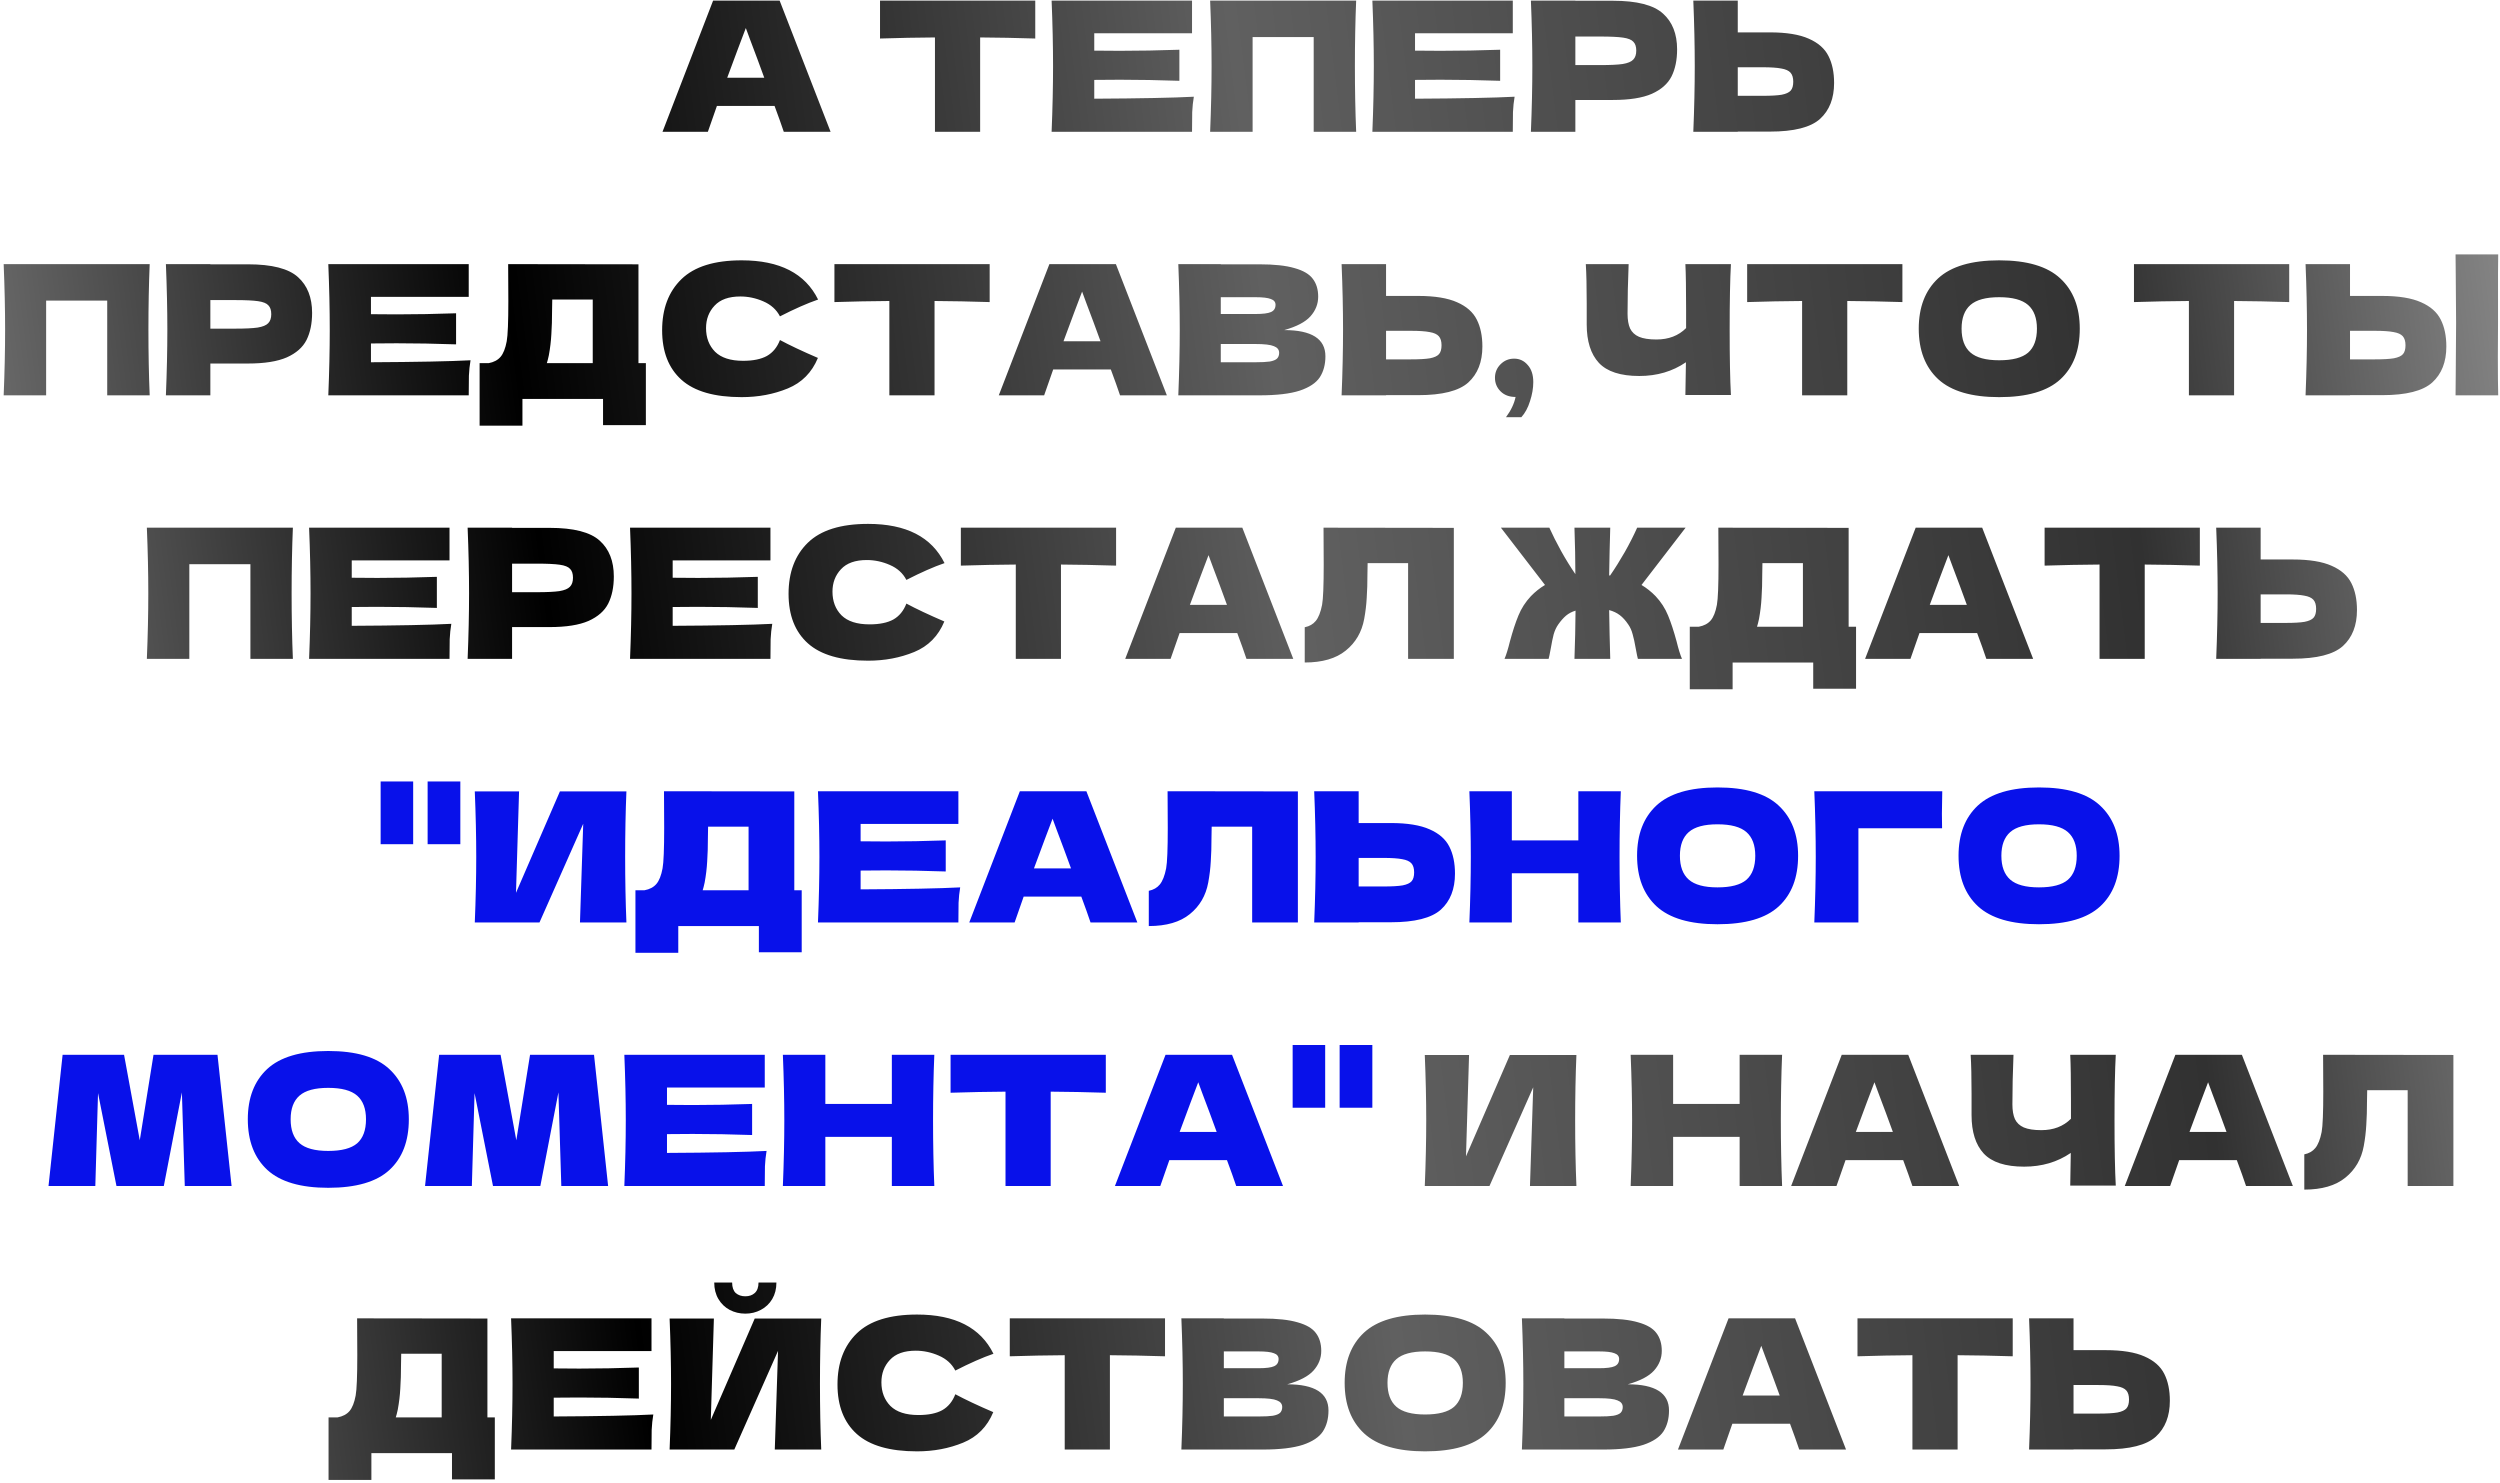
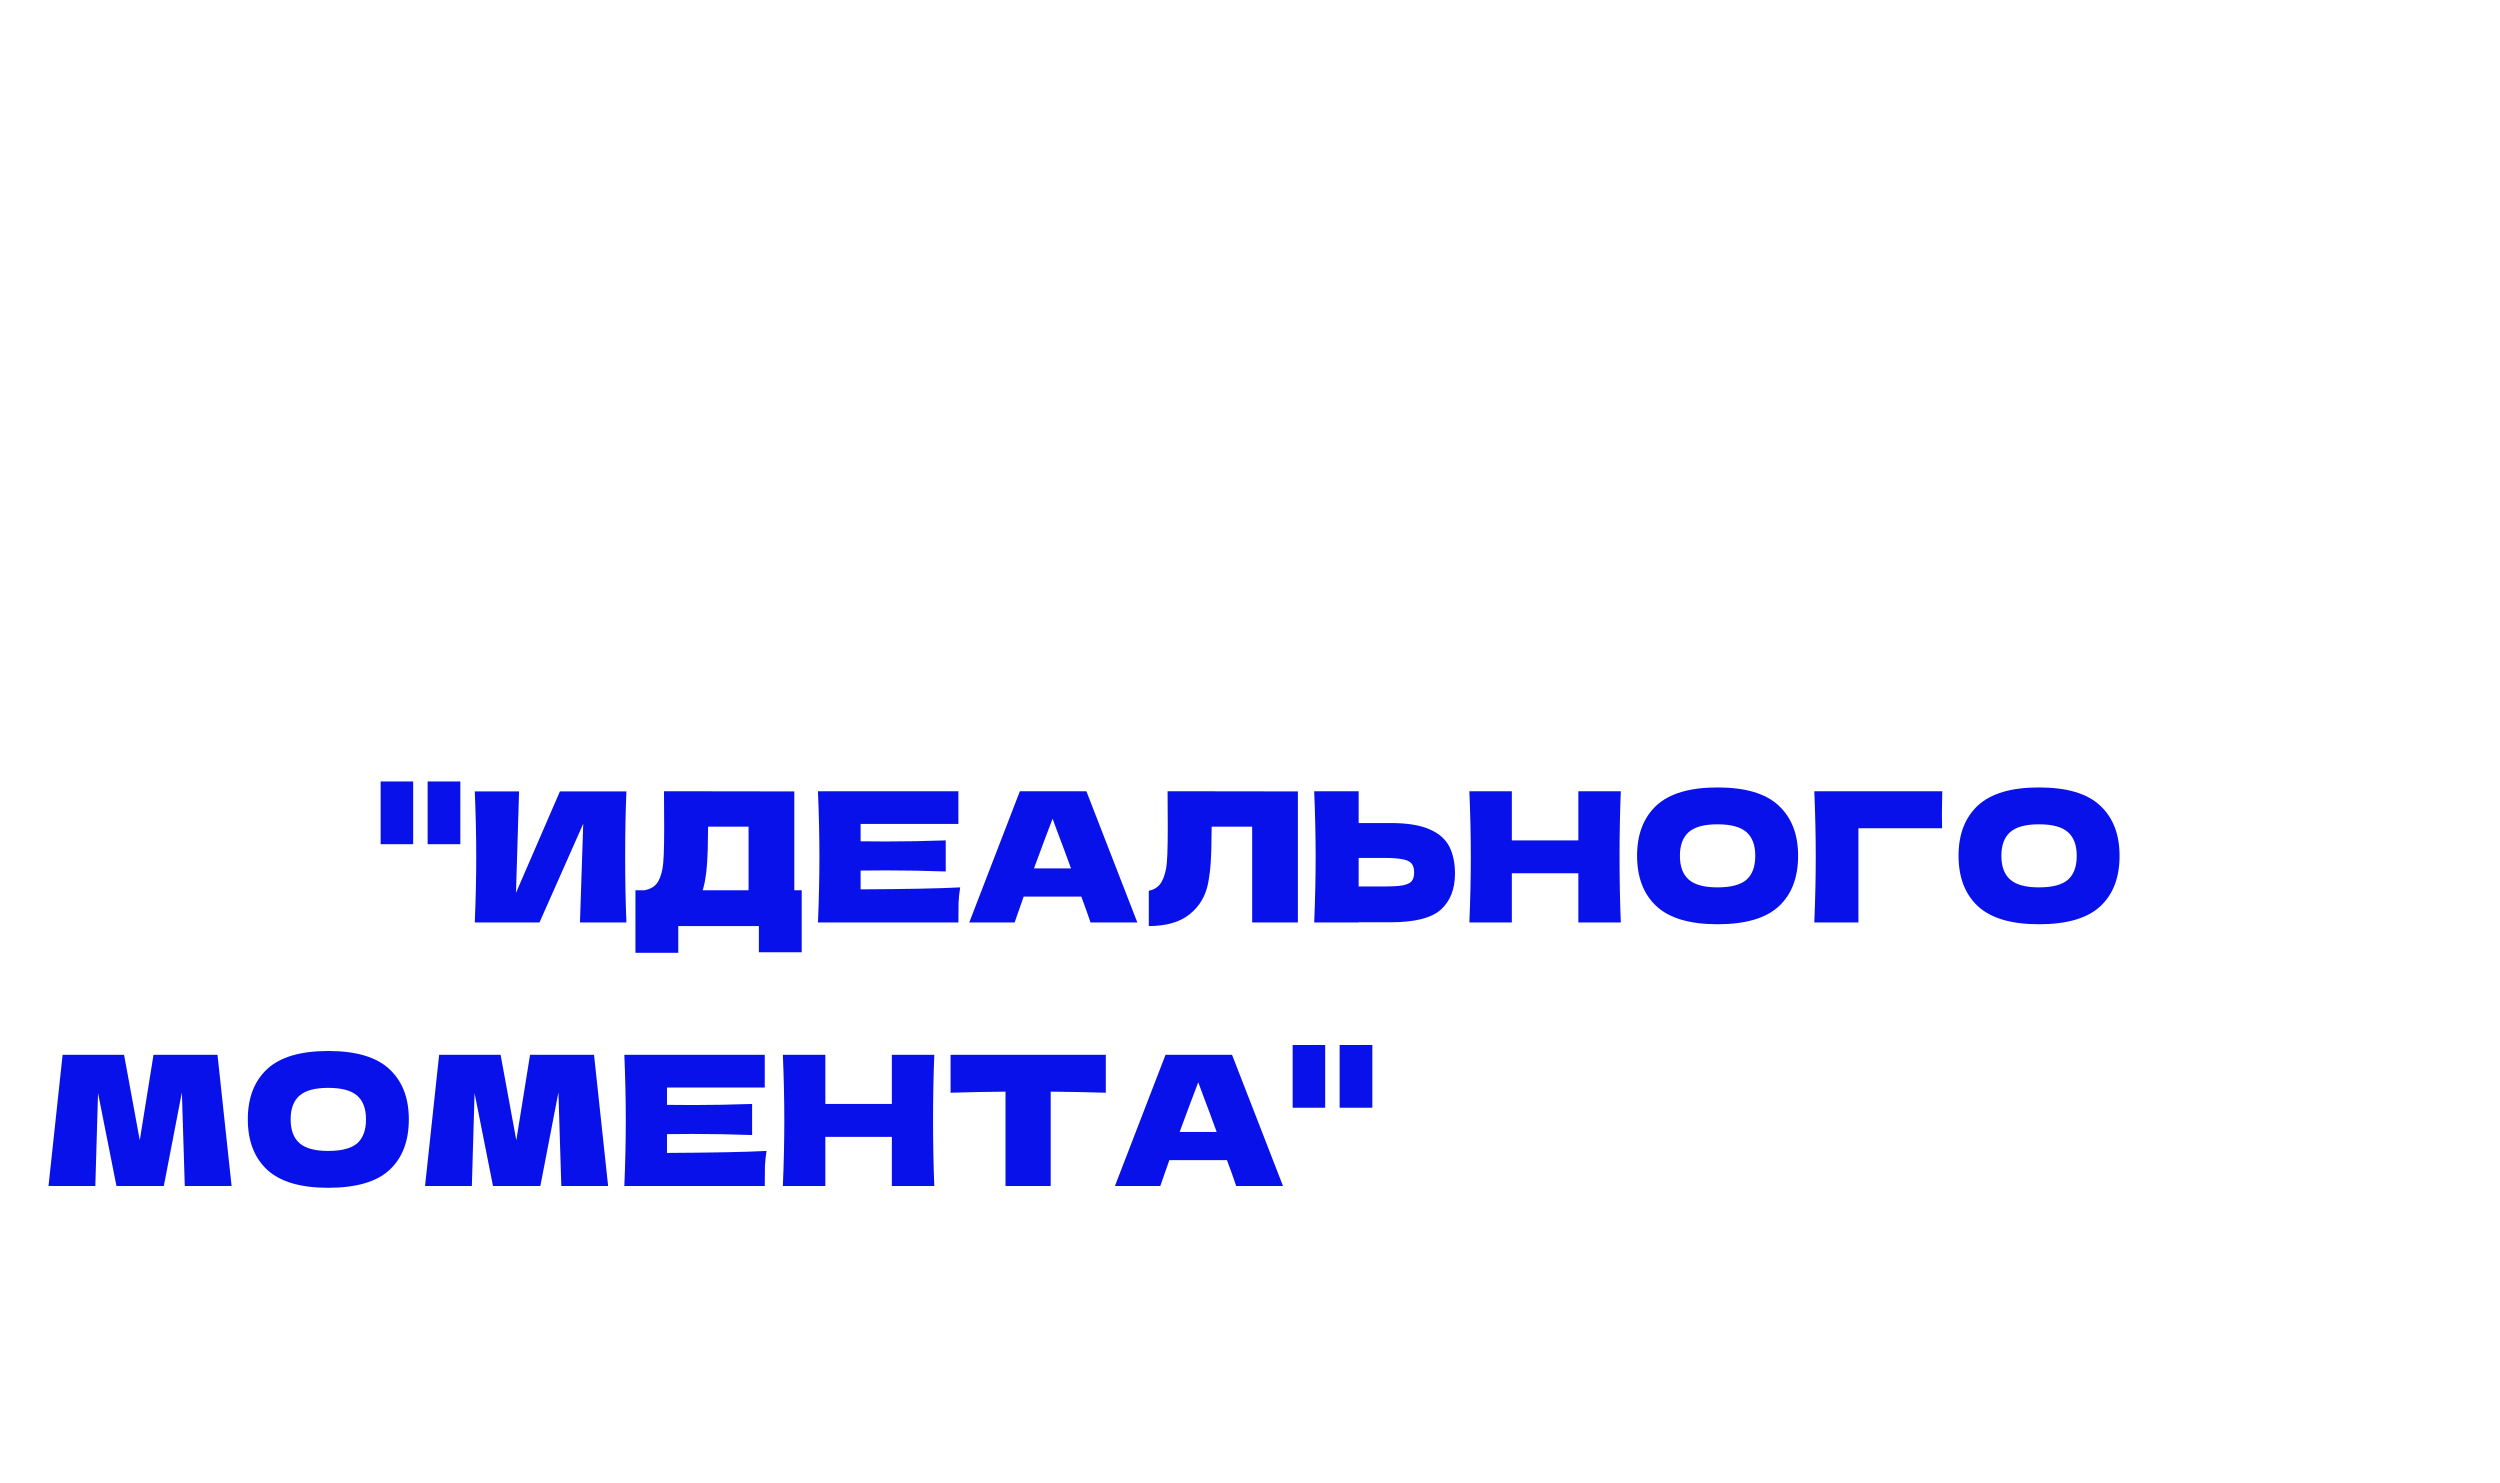
<svg xmlns="http://www.w3.org/2000/svg" width="664" height="394" viewBox="0 0 664 394" fill="none">
-   <path d="M208.171 35C207.563 33.176 206.747 30.888 205.723 28.136H190.411L188.011 35H175.963L189.403 0.152H207.067L220.603 35H208.171ZM202.987 20.648C201.771 17.288 200.523 13.928 199.243 10.568L198.091 7.448C196.971 10.36 195.323 14.76 193.147 20.648H202.987ZM274.965 10.232C269.941 10.072 265.061 9.976 260.325 9.944V35H248.325V9.944C243.557 9.976 238.693 10.072 233.733 10.232V0.152H274.965V10.232ZM290.635 26.216C302.795 26.152 311.611 25.976 317.083 25.688C316.859 27 316.715 28.36 316.651 29.768C316.619 31.144 316.603 32.888 316.603 35H279.307C279.563 28.792 279.691 22.984 279.691 17.576C279.691 12.168 279.563 6.36 279.307 0.152H316.603V8.84H290.635V13.448C292.171 13.48 294.443 13.496 297.451 13.496C302.539 13.496 307.803 13.4 313.243 13.208V21.464C307.803 21.272 302.539 21.176 297.451 21.176C294.443 21.176 292.171 21.192 290.635 21.224V26.216ZM360.196 0.152C359.972 5.56 359.86 11.368 359.86 17.576C359.86 23.784 359.972 29.592 360.196 35H348.916V9.848H332.692V35H321.412C321.668 28.792 321.796 22.984 321.796 17.576C321.796 12.168 321.668 6.36 321.412 0.152H360.196ZM375.83 26.216C387.99 26.152 396.806 25.976 402.278 25.688C402.054 27 401.91 28.36 401.846 29.768C401.814 31.144 401.798 32.888 401.798 35H364.502C364.758 28.792 364.886 22.984 364.886 17.576C364.886 12.168 364.758 6.36 364.502 0.152H401.798V8.84H375.83V13.448C377.366 13.48 379.638 13.496 382.646 13.496C387.734 13.496 392.998 13.4 398.438 13.208V21.464C392.998 21.272 387.734 21.176 382.646 21.176C379.638 21.176 377.366 21.192 375.83 21.224V26.216ZM428.399 0.2C434.767 0.2 439.199 1.336 441.695 3.608C444.191 5.848 445.439 9.016 445.439 13.112C445.439 15.928 444.943 18.328 443.951 20.312C442.959 22.264 441.215 23.8 438.719 24.92C436.223 26.008 432.783 26.552 428.399 26.552H418.415V35H406.607C406.863 28.792 406.991 22.984 406.991 17.576C406.991 12.168 406.863 6.36 406.607 0.152H418.415V0.2H428.399ZM425.039 17.288C427.695 17.288 429.679 17.192 430.991 17C432.335 16.776 433.263 16.392 433.775 15.848C434.319 15.304 434.591 14.504 434.591 13.448C434.591 12.392 434.335 11.608 433.823 11.096C433.343 10.552 432.431 10.184 431.087 9.992C429.775 9.8 427.759 9.704 425.039 9.704H418.415V17.288H425.039ZM470.095 8.6C474.479 8.6 477.919 9.16 480.415 10.28C482.911 11.368 484.655 12.904 485.647 14.888C486.639 16.84 487.135 19.224 487.135 22.04C487.135 26.136 485.887 29.32 483.391 31.592C480.895 33.832 476.463 34.952 470.095 34.952H461.551V35H449.743C449.999 28.792 450.127 22.984 450.127 17.576C450.127 12.168 449.999 6.36 449.743 0.152H461.551V8.6H470.095ZM468.175 25.448C470.415 25.448 472.095 25.352 473.215 25.16C474.367 24.936 475.167 24.568 475.615 24.056C476.063 23.544 476.287 22.76 476.287 21.704C476.287 20.648 476.047 19.848 475.567 19.304C475.087 18.76 474.271 18.392 473.119 18.2C471.999 17.976 470.351 17.864 468.175 17.864H461.551V25.448H468.175ZM39.757 70.152C39.533 75.56 39.421 81.368 39.421 87.576C39.421 93.784 39.533 99.592 39.757 105H28.477V79.848H12.253V105H0.973C1.229 98.792 1.357 92.984 1.357 87.576C1.357 82.168 1.229 76.36 0.973 70.152H39.757ZM65.854 70.2C72.222 70.2 76.654 71.336 79.15 73.608C81.646 75.848 82.894 79.016 82.894 83.112C82.894 85.928 82.398 88.328 81.406 90.312C80.414 92.264 78.67 93.8 76.174 94.92C73.678 96.008 70.238 96.552 65.854 96.552H55.87V105H44.062C44.318 98.792 44.446 92.984 44.446 87.576C44.446 82.168 44.318 76.36 44.062 70.152H55.87V70.2H65.854ZM62.494 87.288C65.15 87.288 67.134 87.192 68.446 87C69.79 86.776 70.718 86.392 71.23 85.848C71.774 85.304 72.046 84.504 72.046 83.448C72.046 82.392 71.79 81.608 71.278 81.096C70.798 80.552 69.886 80.184 68.542 79.992C67.23 79.8 65.214 79.704 62.494 79.704H55.87V87.288H62.494ZM98.526 96.216C110.686 96.152 119.502 95.976 124.974 95.688C124.75 97 124.606 98.36 124.542 99.768C124.51 101.144 124.494 102.888 124.494 105H87.198C87.454 98.792 87.582 92.984 87.582 87.576C87.582 82.168 87.454 76.36 87.198 70.152H124.494V78.84H98.526V83.448C100.062 83.48 102.334 83.496 105.342 83.496C110.43 83.496 115.694 83.4 121.134 83.208V91.464C115.694 91.272 110.43 91.176 105.342 91.176C102.334 91.176 100.062 91.192 98.526 91.224V96.216ZM169.575 96.456H171.543V112.92H160.167V105.96H138.759V113.064H127.383V96.456H129.783C131.159 96.2 132.215 95.64 132.951 94.776C133.687 93.912 134.231 92.536 134.583 90.648C134.871 89.08 135.015 85.512 135.015 79.944L134.967 70.152L169.575 70.2V96.456ZM145.767 94.392C145.575 95.288 145.399 95.976 145.239 96.456H157.431V79.56H146.679L146.631 82.344C146.631 84.776 146.567 86.92 146.439 88.776C146.343 90.6 146.119 92.472 145.767 94.392ZM196.982 105.48C189.75 105.48 184.422 103.944 180.998 100.872C177.574 97.8 175.862 93.416 175.862 87.72C175.862 81.992 177.574 77.464 180.998 74.136C184.422 70.808 189.75 69.144 196.982 69.144C207.094 69.144 213.862 72.616 217.286 79.56C214.406 80.552 211.03 82.04 207.158 84.024C206.23 82.232 204.758 80.904 202.742 80.04C200.758 79.176 198.726 78.744 196.646 78.744C193.574 78.744 191.286 79.56 189.782 81.192C188.278 82.792 187.526 84.776 187.526 87.144C187.526 89.704 188.326 91.8 189.926 93.432C191.558 95.032 194.038 95.832 197.366 95.832C200.022 95.832 202.134 95.4 203.702 94.536C205.27 93.64 206.422 92.232 207.158 90.312C209.782 91.72 213.142 93.304 217.238 95.064C215.638 98.936 212.966 101.64 209.222 103.176C205.478 104.712 201.398 105.48 196.982 105.48ZM262.855 80.232C257.831 80.072 252.951 79.976 248.215 79.944V105H236.215V79.944C231.447 79.976 226.583 80.072 221.623 80.232V70.152H262.855V80.232ZM297.485 105C296.877 103.176 296.061 100.888 295.037 98.136H279.725L277.325 105H265.277L278.717 70.152H296.381L309.917 105H297.485ZM292.301 90.648C291.085 87.288 289.837 83.928 288.557 80.568L287.405 77.448C286.285 80.36 284.637 84.76 282.461 90.648H292.301ZM341.086 87.672C348.382 87.672 352.03 89.992 352.03 94.632C352.03 96.808 351.534 98.664 350.542 100.2C349.55 101.704 347.774 102.888 345.214 103.752C342.654 104.584 339.102 105 334.558 105H312.958C313.214 98.792 313.342 92.984 313.342 87.576C313.342 82.168 313.214 76.36 312.958 70.152H324.238V70.2H334.462C338.43 70.2 341.55 70.536 343.822 71.208C346.126 71.848 347.742 72.792 348.67 74.04C349.63 75.288 350.11 76.872 350.11 78.792C350.11 80.744 349.422 82.488 348.046 84.024C346.702 85.528 344.382 86.744 341.086 87.672ZM324.238 78.936V83.4H333.454C335.438 83.4 336.814 83.224 337.582 82.872C338.382 82.52 338.782 81.88 338.782 80.952C338.782 80.216 338.366 79.704 337.534 79.416C336.734 79.096 335.374 78.936 333.454 78.936H324.238ZM333.454 96.216C335.118 96.216 336.382 96.152 337.246 96.024C338.142 95.864 338.782 95.608 339.166 95.256C339.55 94.872 339.742 94.36 339.742 93.72C339.742 92.888 339.278 92.296 338.35 91.944C337.454 91.56 335.822 91.368 333.454 91.368H324.238V96.216H333.454ZM376.68 78.6C381.064 78.6 384.504 79.16 387 80.28C389.496 81.368 391.24 82.904 392.232 84.888C393.224 86.84 393.72 89.224 393.72 92.04C393.72 96.136 392.472 99.32 389.976 101.592C387.48 103.832 383.048 104.952 376.68 104.952H368.136V105H356.328C356.584 98.792 356.712 92.984 356.712 87.576C356.712 82.168 356.584 76.36 356.328 70.152H368.136V78.6H376.68ZM374.76 95.448C377 95.448 378.68 95.352 379.8 95.16C380.952 94.936 381.752 94.568 382.2 94.056C382.648 93.544 382.872 92.76 382.872 91.704C382.872 90.648 382.632 89.848 382.152 89.304C381.672 88.76 380.856 88.392 379.704 88.2C378.584 87.976 376.936 87.864 374.76 87.864H368.136V95.448H374.76ZM402.151 95.256C403.591 95.256 404.791 95.816 405.751 96.936C406.743 98.024 407.239 99.544 407.239 101.496C407.239 103.096 406.951 104.776 406.375 106.536C405.831 108.296 405.063 109.72 404.071 110.808H399.991C401.335 108.984 402.183 107.192 402.535 105.432C400.871 105.432 399.543 104.936 398.551 103.944C397.559 102.952 397.063 101.752 397.063 100.344C397.063 98.936 397.559 97.736 398.551 96.744C399.543 95.752 400.743 95.256 402.151 95.256ZM459.734 70.152C459.51 74.184 459.398 79.976 459.398 87.528C459.398 95.08 459.51 100.872 459.734 104.904H447.638L447.782 96.216C444.23 98.648 440.102 99.864 435.398 99.864C430.406 99.864 426.822 98.696 424.646 96.36C422.502 94.024 421.43 90.632 421.43 86.184V80.52C421.43 76.168 421.35 72.712 421.19 70.152H432.566C432.374 74.856 432.278 79.24 432.278 83.304C432.278 84.936 432.502 86.248 432.95 87.24C433.43 88.232 434.214 88.968 435.302 89.448C436.422 89.928 437.974 90.168 439.958 90.168C443.19 90.168 445.814 89.16 447.83 87.144V82.44C447.83 76.712 447.766 72.616 447.638 70.152H459.734ZM505.277 80.232C500.253 80.072 495.373 79.976 490.637 79.944V105H478.637V79.944C473.869 79.976 469.005 80.072 464.045 80.232V70.152H505.277V80.232ZM530.979 105.48C523.651 105.48 518.259 103.896 514.803 100.728C511.347 97.528 509.619 93.048 509.619 87.288C509.619 81.592 511.331 77.144 514.755 73.944C518.211 70.744 523.619 69.144 530.979 69.144C538.371 69.144 543.779 70.744 547.203 73.944C550.659 77.144 552.387 81.592 552.387 87.288C552.387 93.08 550.675 97.56 547.251 100.728C543.827 103.896 538.403 105.48 530.979 105.48ZM530.979 95.688C534.531 95.688 537.091 95.016 538.659 93.672C540.227 92.296 541.011 90.168 541.011 87.288C541.011 84.472 540.227 82.376 538.659 81C537.091 79.624 534.531 78.936 530.979 78.936C527.459 78.936 524.915 79.624 523.347 81C521.779 82.376 520.995 84.472 520.995 87.288C520.995 90.136 521.779 92.248 523.347 93.624C524.915 95 527.459 95.688 530.979 95.688ZM608.014 80.232C602.99 80.072 598.11 79.976 593.374 79.944V105H581.374V79.944C576.606 79.976 571.742 80.072 566.782 80.232V70.152H608.014V80.232ZM663.476 85.8C663.444 87.72 663.428 90.664 663.428 94.632C663.428 99.4 663.46 102.856 663.524 105H652.196L652.244 99.576C652.308 93.624 652.34 89.032 652.34 85.8C652.34 82.728 652.308 78.376 652.244 72.744L652.196 67.56H663.524C663.492 68.584 663.476 70.184 663.476 72.36V81.336V85.8ZM632.708 78.6C637.092 78.6 640.532 79.16 643.028 80.28C645.524 81.368 647.268 82.904 648.26 84.888C649.252 86.84 649.748 89.224 649.748 92.04C649.748 96.136 648.5 99.32 646.004 101.592C643.508 103.832 639.076 104.952 632.708 104.952H624.164V105H612.356C612.612 98.792 612.74 92.984 612.74 87.576C612.74 82.168 612.612 76.36 612.356 70.152H624.164V78.6H632.708ZM630.788 95.448C633.028 95.448 634.708 95.352 635.828 95.16C636.98 94.936 637.78 94.568 638.228 94.056C638.676 93.544 638.9 92.76 638.9 91.704C638.9 90.648 638.66 89.848 638.18 89.304C637.7 88.76 636.884 88.392 635.732 88.2C634.612 87.976 632.964 87.864 630.788 87.864H624.164V95.448H630.788ZM77.789 140.152C77.565 145.56 77.453 151.368 77.453 157.576C77.453 163.784 77.565 169.592 77.789 175H66.509V149.848H50.285V175H39.005C39.261 168.792 39.389 162.984 39.389 157.576C39.389 152.168 39.261 146.36 39.005 140.152H77.789ZM93.423 166.216C105.583 166.152 114.399 165.976 119.871 165.688C119.647 167 119.503 168.36 119.439 169.768C119.407 171.144 119.391 172.888 119.391 175H82.095C82.351 168.792 82.479 162.984 82.479 157.576C82.479 152.168 82.351 146.36 82.095 140.152H119.391V148.84H93.423V153.448C94.959 153.48 97.231 153.496 100.239 153.496C105.327 153.496 110.591 153.4 116.031 153.208V161.464C110.591 161.272 105.327 161.176 100.239 161.176C97.231 161.176 94.959 161.192 93.423 161.224V166.216ZM145.992 140.2C152.36 140.2 156.792 141.336 159.288 143.608C161.784 145.848 163.032 149.016 163.032 153.112C163.032 155.928 162.536 158.328 161.544 160.312C160.552 162.264 158.808 163.8 156.312 164.92C153.816 166.008 150.376 166.552 145.992 166.552H136.008V175H124.2C124.456 168.792 124.584 162.984 124.584 157.576C124.584 152.168 124.456 146.36 124.2 140.152H136.008V140.2H145.992ZM142.632 157.288C145.288 157.288 147.272 157.192 148.584 157C149.928 156.776 150.856 156.392 151.368 155.848C151.912 155.304 152.184 154.504 152.184 153.448C152.184 152.392 151.928 151.608 151.416 151.096C150.936 150.552 150.024 150.184 148.68 149.992C147.368 149.8 145.352 149.704 142.632 149.704H136.008V157.288H142.632ZM178.664 166.216C190.824 166.152 199.64 165.976 205.112 165.688C204.888 167 204.744 168.36 204.68 169.768C204.648 171.144 204.632 172.888 204.632 175H167.336C167.592 168.792 167.72 162.984 167.72 157.576C167.72 152.168 167.592 146.36 167.336 140.152H204.632V148.84H178.664V153.448C180.2 153.48 182.472 153.496 185.48 153.496C190.568 153.496 195.832 153.4 201.272 153.208V161.464C195.832 161.272 190.568 161.176 185.48 161.176C182.472 161.176 180.2 161.192 178.664 161.224V166.216ZM230.561 175.48C223.329 175.48 218.001 173.944 214.577 170.872C211.153 167.8 209.441 163.416 209.441 157.72C209.441 151.992 211.153 147.464 214.577 144.136C218.001 140.808 223.329 139.144 230.561 139.144C240.673 139.144 247.441 142.616 250.865 149.56C247.985 150.552 244.609 152.04 240.737 154.024C239.809 152.232 238.337 150.904 236.321 150.04C234.337 149.176 232.305 148.744 230.225 148.744C227.153 148.744 224.865 149.56 223.361 151.192C221.857 152.792 221.105 154.776 221.105 157.144C221.105 159.704 221.905 161.8 223.505 163.432C225.137 165.032 227.617 165.832 230.945 165.832C233.601 165.832 235.713 165.4 237.281 164.536C238.849 163.64 240.001 162.232 240.737 160.312C243.361 161.72 246.721 163.304 250.817 165.064C249.217 168.936 246.545 171.64 242.801 173.176C239.057 174.712 234.977 175.48 230.561 175.48ZM296.434 150.232C291.41 150.072 286.53 149.976 281.794 149.944V175H269.794V149.944C265.026 149.976 260.162 150.072 255.202 150.232V140.152H296.434V150.232ZM331.064 175C330.456 173.176 329.64 170.888 328.616 168.136H313.304L310.904 175H298.856L312.296 140.152H329.96L343.496 175H331.064ZM325.88 160.648C324.664 157.288 323.416 153.928 322.136 150.568L320.984 147.448C319.864 150.36 318.216 154.76 316.04 160.648H325.88ZM386.137 175H373.993V149.56H363.241L363.193 152.344C363.193 154.776 363.129 156.92 363.001 158.776C362.905 160.6 362.681 162.472 362.329 164.392C361.689 167.88 360.057 170.68 357.433 172.792C354.841 174.904 351.209 175.96 346.537 175.96V166.6C347.785 166.344 348.761 165.784 349.465 164.92C350.201 164.024 350.761 162.6 351.145 160.648C351.433 159.08 351.577 155.512 351.577 149.944L351.529 140.152L386.137 140.2V175ZM435.984 155.368C437.328 156.168 438.576 157.16 439.728 158.344C441.168 159.88 442.272 161.592 443.04 163.48C443.808 165.336 444.56 167.624 445.296 170.344C445.808 172.424 446.288 173.976 446.736 175H435.024C434.928 174.712 434.736 173.784 434.448 172.216C434.192 170.712 433.92 169.464 433.632 168.472C433.376 167.48 432.992 166.616 432.48 165.88C431.776 164.824 431.024 163.992 430.224 163.384C429.424 162.776 428.48 162.328 427.392 162.04C427.456 166.36 427.552 170.68 427.68 175H418.176C418.336 170.712 418.432 166.44 418.464 162.184C417.504 162.472 416.656 162.92 415.92 163.528C415.216 164.136 414.528 164.92 413.856 165.88C413.344 166.616 412.944 167.48 412.656 168.472C412.4 169.464 412.144 170.712 411.888 172.216C411.6 173.784 411.408 174.712 411.312 175H399.6C400.048 173.976 400.528 172.424 401.04 170.344C401.776 167.624 402.528 165.336 403.296 163.48C404.064 161.592 405.168 159.88 406.608 158.344C407.76 157.16 409.008 156.168 410.352 155.368L398.64 140.152H411.504C412.368 142.072 413.408 144.136 414.624 146.344C415.84 148.52 417.104 150.568 418.416 152.488C418.416 148.84 418.336 144.728 418.176 140.152H427.68C427.552 144.376 427.456 148.6 427.392 152.824C427.52 152.824 427.6 152.84 427.632 152.872C428.976 150.92 430.288 148.824 431.568 146.584C432.848 144.312 433.936 142.168 434.832 140.152H447.696L435.984 155.368ZM490.999 166.456H492.967V182.92H481.591V175.96H460.183V183.064H448.807V166.456H451.207C452.583 166.2 453.639 165.64 454.375 164.776C455.111 163.912 455.655 162.536 456.007 160.648C456.295 159.08 456.439 155.512 456.439 149.944L456.391 140.152L490.999 140.2V166.456ZM467.191 164.392C466.999 165.288 466.823 165.976 466.663 166.456H478.855V149.56H468.103L468.055 152.344C468.055 154.776 467.991 156.92 467.863 158.776C467.767 160.6 467.543 162.472 467.191 164.392ZM527.573 175C526.965 173.176 526.149 170.888 525.125 168.136H509.813L507.413 175H495.365L508.805 140.152H526.469L540.005 175H527.573ZM522.389 160.648C521.173 157.288 519.925 153.928 518.645 150.568L517.493 147.448C516.373 150.36 514.725 154.76 512.549 160.648H522.389ZM584.279 150.232C579.255 150.072 574.375 149.976 569.639 149.944V175H557.639V149.944C552.871 149.976 548.007 150.072 543.047 150.232V140.152H584.279V150.232ZM608.972 148.6C613.356 148.6 616.796 149.16 619.292 150.28C621.788 151.368 623.532 152.904 624.524 154.888C625.516 156.84 626.012 159.224 626.012 162.04C626.012 166.136 624.764 169.32 622.268 171.592C619.772 173.832 615.34 174.952 608.972 174.952H600.428V175H588.62C588.876 168.792 589.004 162.984 589.004 157.576C589.004 152.168 588.876 146.36 588.62 140.152H600.428V148.6H608.972ZM607.052 165.448C609.292 165.448 610.972 165.352 612.092 165.16C613.244 164.936 614.044 164.568 614.492 164.056C614.94 163.544 615.164 162.76 615.164 161.704C615.164 160.648 614.924 159.848 614.444 159.304C613.964 158.76 613.148 158.392 611.996 158.2C610.876 157.976 609.228 157.864 607.052 157.864H600.428V165.448H607.052ZM390.183 280.2L389.367 307.128L401.031 280.2H418.695C418.471 285.608 418.359 291.4 418.359 297.576C418.359 303.784 418.471 309.592 418.695 315H406.359L407.223 288.792L395.607 315H378.423C378.679 308.792 378.807 302.984 378.807 297.576C378.807 292.2 378.679 286.408 378.423 280.2H390.183ZM473.326 280.152C473.102 285.56 472.99 291.368 472.99 297.576C472.99 303.784 473.102 309.592 473.326 315H462.046V301.944H444.382V315H433.102C433.358 308.792 433.486 302.984 433.486 297.576C433.486 292.168 433.358 286.36 433.102 280.152H444.382V293.208H462.046V280.152H473.326ZM507.933 315C507.325 313.176 506.509 310.888 505.485 308.136H490.173L487.773 315H475.725L489.165 280.152H506.829L520.365 315H507.933ZM502.749 300.648C501.533 297.288 500.285 293.928 499.005 290.568L497.853 287.448C496.733 290.36 495.085 294.76 492.909 300.648H502.749ZM561.95 280.152C561.726 284.184 561.614 289.976 561.614 297.528C561.614 305.08 561.726 310.872 561.95 314.904H549.854L549.998 306.216C546.446 308.648 542.318 309.864 537.614 309.864C532.622 309.864 529.038 308.696 526.862 306.36C524.718 304.024 523.646 300.632 523.646 296.184V290.52C523.646 286.168 523.566 282.712 523.406 280.152H534.782C534.59 284.856 534.494 289.24 534.494 293.304C534.494 294.936 534.718 296.248 535.166 297.24C535.646 298.232 536.43 298.968 537.518 299.448C538.638 299.928 540.19 300.168 542.174 300.168C545.406 300.168 548.03 299.16 550.046 297.144V292.44C550.046 286.712 549.982 282.616 549.854 280.152H561.95ZM596.549 315C595.941 313.176 595.125 310.888 594.101 308.136H578.789L576.389 315H564.341L577.781 280.152H595.445L608.981 315H596.549ZM591.365 300.648C590.149 297.288 588.901 293.928 587.621 290.568L586.469 287.448C585.349 290.36 583.701 294.76 581.525 300.648H591.365ZM651.622 315H639.478V289.56H628.726L628.678 292.344C628.678 294.776 628.614 296.92 628.486 298.776C628.39 300.6 628.166 302.472 627.814 304.392C627.174 307.88 625.542 310.68 622.918 312.792C620.326 314.904 616.694 315.96 612.022 315.96V306.6C613.27 306.344 614.246 305.784 614.95 304.92C615.686 304.024 616.246 302.6 616.63 300.648C616.918 299.08 617.062 295.512 617.062 289.944L617.014 280.152L651.622 280.2V315ZM129.456 376.456H131.424V392.92H120.048V385.96H98.64V393.064H87.264V376.456H89.664C91.04 376.2 92.096 375.64 92.832 374.776C93.568 373.912 94.112 372.536 94.464 370.648C94.752 369.08 94.896 365.512 94.896 359.944L94.848 350.152L129.456 350.2V376.456ZM105.648 374.392C105.456 375.288 105.28 375.976 105.12 376.456H117.312V359.56H106.56L106.512 362.344C106.512 364.776 106.448 366.92 106.32 368.776C106.224 370.6 106 372.472 105.648 374.392ZM147.07 376.216C159.23 376.152 168.046 375.976 173.518 375.688C173.294 377 173.15 378.36 173.086 379.768C173.054 381.144 173.038 382.888 173.038 385H135.742C135.998 378.792 136.126 372.984 136.126 367.576C136.126 362.168 135.998 356.36 135.742 350.152H173.038V358.84H147.07V363.448C148.606 363.48 150.878 363.496 153.886 363.496C158.974 363.496 164.238 363.4 169.678 363.208V371.464C164.238 371.272 158.974 371.176 153.886 371.176C150.878 371.176 148.606 371.192 147.07 371.224V376.216ZM197.959 348.904C196.455 348.904 195.063 348.568 193.783 347.896C192.535 347.224 191.543 346.264 190.807 345.016C190.071 343.768 189.703 342.312 189.703 340.648H194.455C194.455 341.896 194.775 342.824 195.415 343.432C196.087 344.008 196.935 344.296 197.959 344.296C198.983 344.296 199.815 344.008 200.455 343.432C201.127 342.824 201.463 341.896 201.463 340.648H206.215C206.215 342.312 205.847 343.768 205.111 345.016C204.375 346.264 203.367 347.224 202.087 347.896C200.839 348.568 199.463 348.904 197.959 348.904ZM189.607 350.2L188.791 377.128L200.455 350.2H218.119C217.895 355.608 217.783 361.4 217.783 367.576C217.783 373.784 217.895 379.592 218.119 385H205.783L206.647 358.792L195.031 385H177.847C178.103 378.792 178.231 372.984 178.231 367.576C178.231 362.2 178.103 356.408 177.847 350.2H189.607ZM243.557 385.48C236.325 385.48 230.997 383.944 227.573 380.872C224.149 377.8 222.437 373.416 222.437 367.72C222.437 361.992 224.149 357.464 227.573 354.136C230.997 350.808 236.325 349.144 243.557 349.144C253.669 349.144 260.437 352.616 263.861 359.56C260.981 360.552 257.605 362.04 253.733 364.024C252.805 362.232 251.333 360.904 249.317 360.04C247.333 359.176 245.301 358.744 243.221 358.744C240.149 358.744 237.861 359.56 236.357 361.192C234.853 362.792 234.101 364.776 234.101 367.144C234.101 369.704 234.901 371.8 236.501 373.432C238.133 375.032 240.613 375.832 243.941 375.832C246.597 375.832 248.709 375.4 250.277 374.536C251.845 373.64 252.997 372.232 253.733 370.312C256.357 371.72 259.717 373.304 263.813 375.064C262.213 378.936 259.541 381.64 255.797 383.176C252.053 384.712 247.973 385.48 243.557 385.48ZM309.43 360.232C304.406 360.072 299.526 359.976 294.79 359.944V385H282.79V359.944C278.022 359.976 273.158 360.072 268.198 360.232V350.152H309.43V360.232ZM341.9 367.672C349.196 367.672 352.844 369.992 352.844 374.632C352.844 376.808 352.348 378.664 351.356 380.2C350.364 381.704 348.588 382.888 346.028 383.752C343.468 384.584 339.916 385 335.372 385H313.772C314.028 378.792 314.156 372.984 314.156 367.576C314.156 362.168 314.028 356.36 313.772 350.152H325.052V350.2H335.276C339.244 350.2 342.364 350.536 344.636 351.208C346.94 351.848 348.556 352.792 349.484 354.04C350.444 355.288 350.924 356.872 350.924 358.792C350.924 360.744 350.236 362.488 348.86 364.024C347.516 365.528 345.196 366.744 341.9 367.672ZM325.052 358.936V363.4H334.268C336.252 363.4 337.628 363.224 338.396 362.872C339.196 362.52 339.596 361.88 339.596 360.952C339.596 360.216 339.18 359.704 338.348 359.416C337.548 359.096 336.188 358.936 334.268 358.936H325.052ZM334.268 376.216C335.932 376.216 337.196 376.152 338.06 376.024C338.956 375.864 339.596 375.608 339.98 375.256C340.364 374.872 340.556 374.36 340.556 373.72C340.556 372.888 340.092 372.296 339.164 371.944C338.268 371.56 336.636 371.368 334.268 371.368H325.052V376.216H334.268ZM378.502 385.48C371.174 385.48 365.782 383.896 362.326 380.728C358.87 377.528 357.142 373.048 357.142 367.288C357.142 361.592 358.854 357.144 362.278 353.944C365.734 350.744 371.142 349.144 378.502 349.144C385.894 349.144 391.302 350.744 394.726 353.944C398.182 357.144 399.91 361.592 399.91 367.288C399.91 373.08 398.198 377.56 394.774 380.728C391.35 383.896 385.926 385.48 378.502 385.48ZM378.502 375.688C382.054 375.688 384.614 375.016 386.182 373.672C387.75 372.296 388.534 370.168 388.534 367.288C388.534 364.472 387.75 362.376 386.182 361C384.614 359.624 382.054 358.936 378.502 358.936C374.982 358.936 372.438 359.624 370.87 361C369.302 362.376 368.518 364.472 368.518 367.288C368.518 370.136 369.302 372.248 370.87 373.624C372.438 375 374.982 375.688 378.502 375.688ZM432.344 367.672C439.64 367.672 443.288 369.992 443.288 374.632C443.288 376.808 442.792 378.664 441.8 380.2C440.808 381.704 439.032 382.888 436.472 383.752C433.912 384.584 430.36 385 425.816 385H404.216C404.472 378.792 404.6 372.984 404.6 367.576C404.6 362.168 404.472 356.36 404.216 350.152H415.496V350.2H425.72C429.688 350.2 432.808 350.536 435.08 351.208C437.384 351.848 439 352.792 439.928 354.04C440.888 355.288 441.368 356.872 441.368 358.792C441.368 360.744 440.68 362.488 439.304 364.024C437.96 365.528 435.64 366.744 432.344 367.672ZM415.496 358.936V363.4H424.712C426.696 363.4 428.072 363.224 428.84 362.872C429.64 362.52 430.04 361.88 430.04 360.952C430.04 360.216 429.624 359.704 428.792 359.416C427.992 359.096 426.632 358.936 424.712 358.936H415.496ZM424.712 376.216C426.376 376.216 427.64 376.152 428.504 376.024C429.4 375.864 430.04 375.608 430.424 375.256C430.808 374.872 431 374.36 431 373.72C431 372.888 430.536 372.296 429.608 371.944C428.712 371.56 427.08 371.368 424.712 371.368H415.496V376.216H424.712ZM477.875 385C477.267 383.176 476.451 380.888 475.427 378.136H460.115L457.715 385H445.667L459.107 350.152H476.771L490.307 385H477.875ZM472.691 370.648C471.475 367.288 470.227 363.928 468.947 360.568L467.795 357.448C466.675 360.36 465.027 364.76 462.851 370.648H472.691ZM534.58 360.232C529.556 360.072 524.676 359.976 519.94 359.944V385H507.94V359.944C503.172 359.976 498.308 360.072 493.348 360.232V350.152H534.58V360.232ZM559.274 358.6C563.658 358.6 567.098 359.16 569.594 360.28C572.09 361.368 573.834 362.904 574.826 364.888C575.818 366.84 576.314 369.224 576.314 372.04C576.314 376.136 575.066 379.32 572.57 381.592C570.074 383.832 565.642 384.952 559.274 384.952H550.73V385H538.922C539.178 378.792 539.306 372.984 539.306 367.576C539.306 362.168 539.178 356.36 538.922 350.152H550.73V358.6H559.274ZM557.354 375.448C559.594 375.448 561.274 375.352 562.394 375.16C563.546 374.936 564.346 374.568 564.794 374.056C565.242 373.544 565.466 372.76 565.466 371.704C565.466 370.648 565.226 369.848 564.746 369.304C564.266 368.76 563.45 368.392 562.298 368.2C561.178 367.976 559.53 367.864 557.354 367.864H550.73V375.448H557.354Z" fill="url(#paint0_linear_113_1507)" />
  <path d="M109.737 224.216H101.097V207.56H109.737V224.216ZM122.265 224.216H113.577V207.56H122.265V224.216ZM137.864 210.2L137.048 237.128L148.712 210.2H166.376C166.152 215.608 166.04 221.4 166.04 227.576C166.04 233.784 166.152 239.592 166.376 245H154.04L154.904 218.792L143.288 245H126.104C126.36 238.792 126.488 232.984 126.488 227.576C126.488 222.2 126.36 216.408 126.104 210.2H137.864ZM210.965 236.456H212.933V252.92H201.557V245.96H180.149V253.064H168.773V236.456H171.173C172.549 236.2 173.605 235.64 174.341 234.776C175.077 233.912 175.621 232.536 175.973 230.648C176.261 229.08 176.405 225.512 176.405 219.944L176.357 210.152L210.965 210.2V236.456ZM187.157 234.392C186.965 235.288 186.789 235.976 186.629 236.456H198.821V219.56H188.069L188.021 222.344C188.021 224.776 187.957 226.92 187.829 228.776C187.733 230.6 187.509 232.472 187.157 234.392ZM228.579 236.216C240.739 236.152 249.555 235.976 255.027 235.688C254.803 237 254.659 238.36 254.595 239.768C254.563 241.144 254.547 242.888 254.547 245H217.251C217.507 238.792 217.635 232.984 217.635 227.576C217.635 222.168 217.507 216.36 217.251 210.152H254.547V218.84H228.579V223.448C230.115 223.48 232.387 223.496 235.395 223.496C240.483 223.496 245.747 223.4 251.187 223.208V231.464C245.747 231.272 240.483 231.176 235.395 231.176C232.387 231.176 230.115 231.192 228.579 231.224V236.216ZM289.644 245C289.036 243.176 288.22 240.888 287.196 238.136H271.884L269.484 245H257.436L270.876 210.152H288.54L302.076 245H289.644ZM284.46 230.648C283.244 227.288 281.996 223.928 280.716 220.568L279.564 217.448C278.444 220.36 276.796 224.76 274.62 230.648H284.46ZM344.718 245H332.574V219.56H321.822L321.774 222.344C321.774 224.776 321.71 226.92 321.582 228.776C321.486 230.6 321.262 232.472 320.91 234.392C320.27 237.88 318.638 240.68 316.014 242.792C313.422 244.904 309.79 245.96 305.118 245.96V236.6C306.366 236.344 307.342 235.784 308.046 234.92C308.782 234.024 309.342 232.6 309.726 230.648C310.014 229.08 310.158 225.512 310.158 219.944L310.11 210.152L344.718 210.2V245ZM369.403 218.6C373.787 218.6 377.227 219.16 379.723 220.28C382.219 221.368 383.963 222.904 384.955 224.888C385.947 226.84 386.443 229.224 386.443 232.04C386.443 236.136 385.195 239.32 382.699 241.592C380.203 243.832 375.771 244.952 369.403 244.952H360.859V245H349.051C349.307 238.792 349.435 232.984 349.435 227.576C349.435 222.168 349.307 216.36 349.051 210.152H360.859V218.6H369.403ZM367.483 235.448C369.723 235.448 371.403 235.352 372.523 235.16C373.675 234.936 374.475 234.568 374.923 234.056C375.371 233.544 375.595 232.76 375.595 231.704C375.595 230.648 375.355 229.848 374.875 229.304C374.395 228.76 373.579 228.392 372.427 228.2C371.307 227.976 369.659 227.864 367.483 227.864H360.859V235.448H367.483ZM430.489 210.152C430.265 215.56 430.153 221.368 430.153 227.576C430.153 233.784 430.265 239.592 430.489 245H419.209V231.944H401.545V245H390.265C390.521 238.792 390.649 232.984 390.649 227.576C390.649 222.168 390.521 216.36 390.265 210.152H401.545V223.208H419.209V210.152H430.489ZM456.168 245.48C448.84 245.48 443.448 243.896 439.992 240.728C436.536 237.528 434.808 233.048 434.808 227.288C434.808 221.592 436.52 217.144 439.944 213.944C443.4 210.744 448.808 209.144 456.168 209.144C463.56 209.144 468.968 210.744 472.392 213.944C475.848 217.144 477.576 221.592 477.576 227.288C477.576 233.08 475.864 237.56 472.44 240.728C469.016 243.896 463.592 245.48 456.168 245.48ZM456.168 235.688C459.72 235.688 462.28 235.016 463.848 233.672C465.416 232.296 466.2 230.168 466.2 227.288C466.2 224.472 465.416 222.376 463.848 221C462.28 219.624 459.72 218.936 456.168 218.936C452.648 218.936 450.104 219.624 448.536 221C446.968 222.376 446.184 224.472 446.184 227.288C446.184 230.136 446.968 232.248 448.536 233.624C450.104 235 452.648 235.688 456.168 235.688ZM493.593 245H481.881C482.137 238.76 482.265 232.952 482.265 227.576C482.265 222.168 482.137 216.36 481.881 210.152H515.865C515.801 212.776 515.769 214.776 515.769 216.152C515.769 217.848 515.785 219.128 515.817 219.992H493.593V245ZM541.549 245.48C534.221 245.48 528.829 243.896 525.373 240.728C521.917 237.528 520.189 233.048 520.189 227.288C520.189 221.592 521.901 217.144 525.325 213.944C528.781 210.744 534.189 209.144 541.549 209.144C548.941 209.144 554.349 210.744 557.773 213.944C561.229 217.144 562.957 221.592 562.957 227.288C562.957 233.08 561.245 237.56 557.821 240.728C554.397 243.896 548.973 245.48 541.549 245.48ZM541.549 235.688C545.101 235.688 547.661 235.016 549.229 233.672C550.797 232.296 551.581 230.168 551.581 227.288C551.581 224.472 550.797 222.376 549.229 221C547.661 219.624 545.101 218.936 541.549 218.936C538.029 218.936 535.485 219.624 533.917 221C532.349 222.376 531.565 224.472 531.565 227.288C531.565 230.136 532.349 232.248 533.917 233.624C535.485 235 538.029 235.688 541.549 235.688ZM57.765 280.152L61.509 315H49.077L48.309 290.136L43.509 315H30.933L26.037 290.328L25.317 315H12.885L16.629 280.152H32.949L37.125 302.856L40.773 280.152H57.765ZM87.178 315.48C79.85 315.48 74.458 313.896 71.002 310.728C67.546 307.528 65.818 303.048 65.818 297.288C65.818 291.592 67.53 287.144 70.954 283.944C74.41 280.744 79.818 279.144 87.178 279.144C94.57 279.144 99.978 280.744 103.402 283.944C106.858 287.144 108.586 291.592 108.586 297.288C108.586 303.08 106.874 307.56 103.45 310.728C100.026 313.896 94.602 315.48 87.178 315.48ZM87.178 305.688C90.73 305.688 93.29 305.016 94.858 303.672C96.426 302.296 97.21 300.168 97.21 297.288C97.21 294.472 96.426 292.376 94.858 291C93.29 289.624 90.73 288.936 87.178 288.936C83.658 288.936 81.114 289.624 79.546 291C77.978 292.376 77.194 294.472 77.194 297.288C77.194 300.136 77.978 302.248 79.546 303.624C81.114 305 83.658 305.688 87.178 305.688ZM157.772 280.152L161.516 315H149.084L148.316 290.136L143.516 315H130.94L126.044 290.328L125.324 315H112.892L116.636 280.152H132.956L137.132 302.856L140.78 280.152H157.772ZM177.153 306.216C189.313 306.152 198.129 305.976 203.601 305.688C203.377 307 203.233 308.36 203.169 309.768C203.137 311.144 203.121 312.888 203.121 315H165.825C166.081 308.792 166.209 302.984 166.209 297.576C166.209 292.168 166.081 286.36 165.825 280.152H203.121V288.84H177.153V293.448C178.689 293.48 180.961 293.496 183.969 293.496C189.057 293.496 194.321 293.4 199.761 293.208V301.464C194.321 301.272 189.057 301.176 183.969 301.176C180.961 301.176 178.689 301.192 177.153 301.224V306.216ZM248.154 280.152C247.93 285.56 247.818 291.368 247.818 297.576C247.818 303.784 247.93 309.592 248.154 315H236.874V301.944H219.21V315H207.93C208.186 308.792 208.314 302.984 208.314 297.576C208.314 292.168 208.186 286.36 207.93 280.152H219.21V293.208H236.874V280.152H248.154ZM293.704 290.232C288.68 290.072 283.8 289.976 279.064 289.944V315H267.064V289.944C262.296 289.976 257.432 290.072 252.472 290.232V280.152H293.704V290.232ZM328.334 315C327.726 313.176 326.91 310.888 325.886 308.136H310.574L308.174 315H296.126L309.566 280.152H327.23L340.766 315H328.334ZM323.15 300.648C321.934 297.288 320.686 293.928 319.406 290.568L318.254 287.448C317.134 290.36 315.486 294.76 313.31 300.648H323.15ZM351.967 294.216H343.327V277.56H351.967V294.216ZM364.495 294.216H355.807V277.56H364.495V294.216Z" fill="#0811EA" />
  <defs>
    <linearGradient id="paint0_linear_113_1507" x1="-114.169" y1="86.739" x2="756.14" y2="-22.332" gradientUnits="userSpaceOnUse">
      <stop stop-color="#BCBCBC" />
      <stop offset="0.283" />
      <stop offset="0.51" stop-color="#606060" />
      <stop offset="0.764" stop-color="#313131" />
      <stop offset="1" stop-color="#D6D6D6" />
    </linearGradient>
  </defs>
</svg>